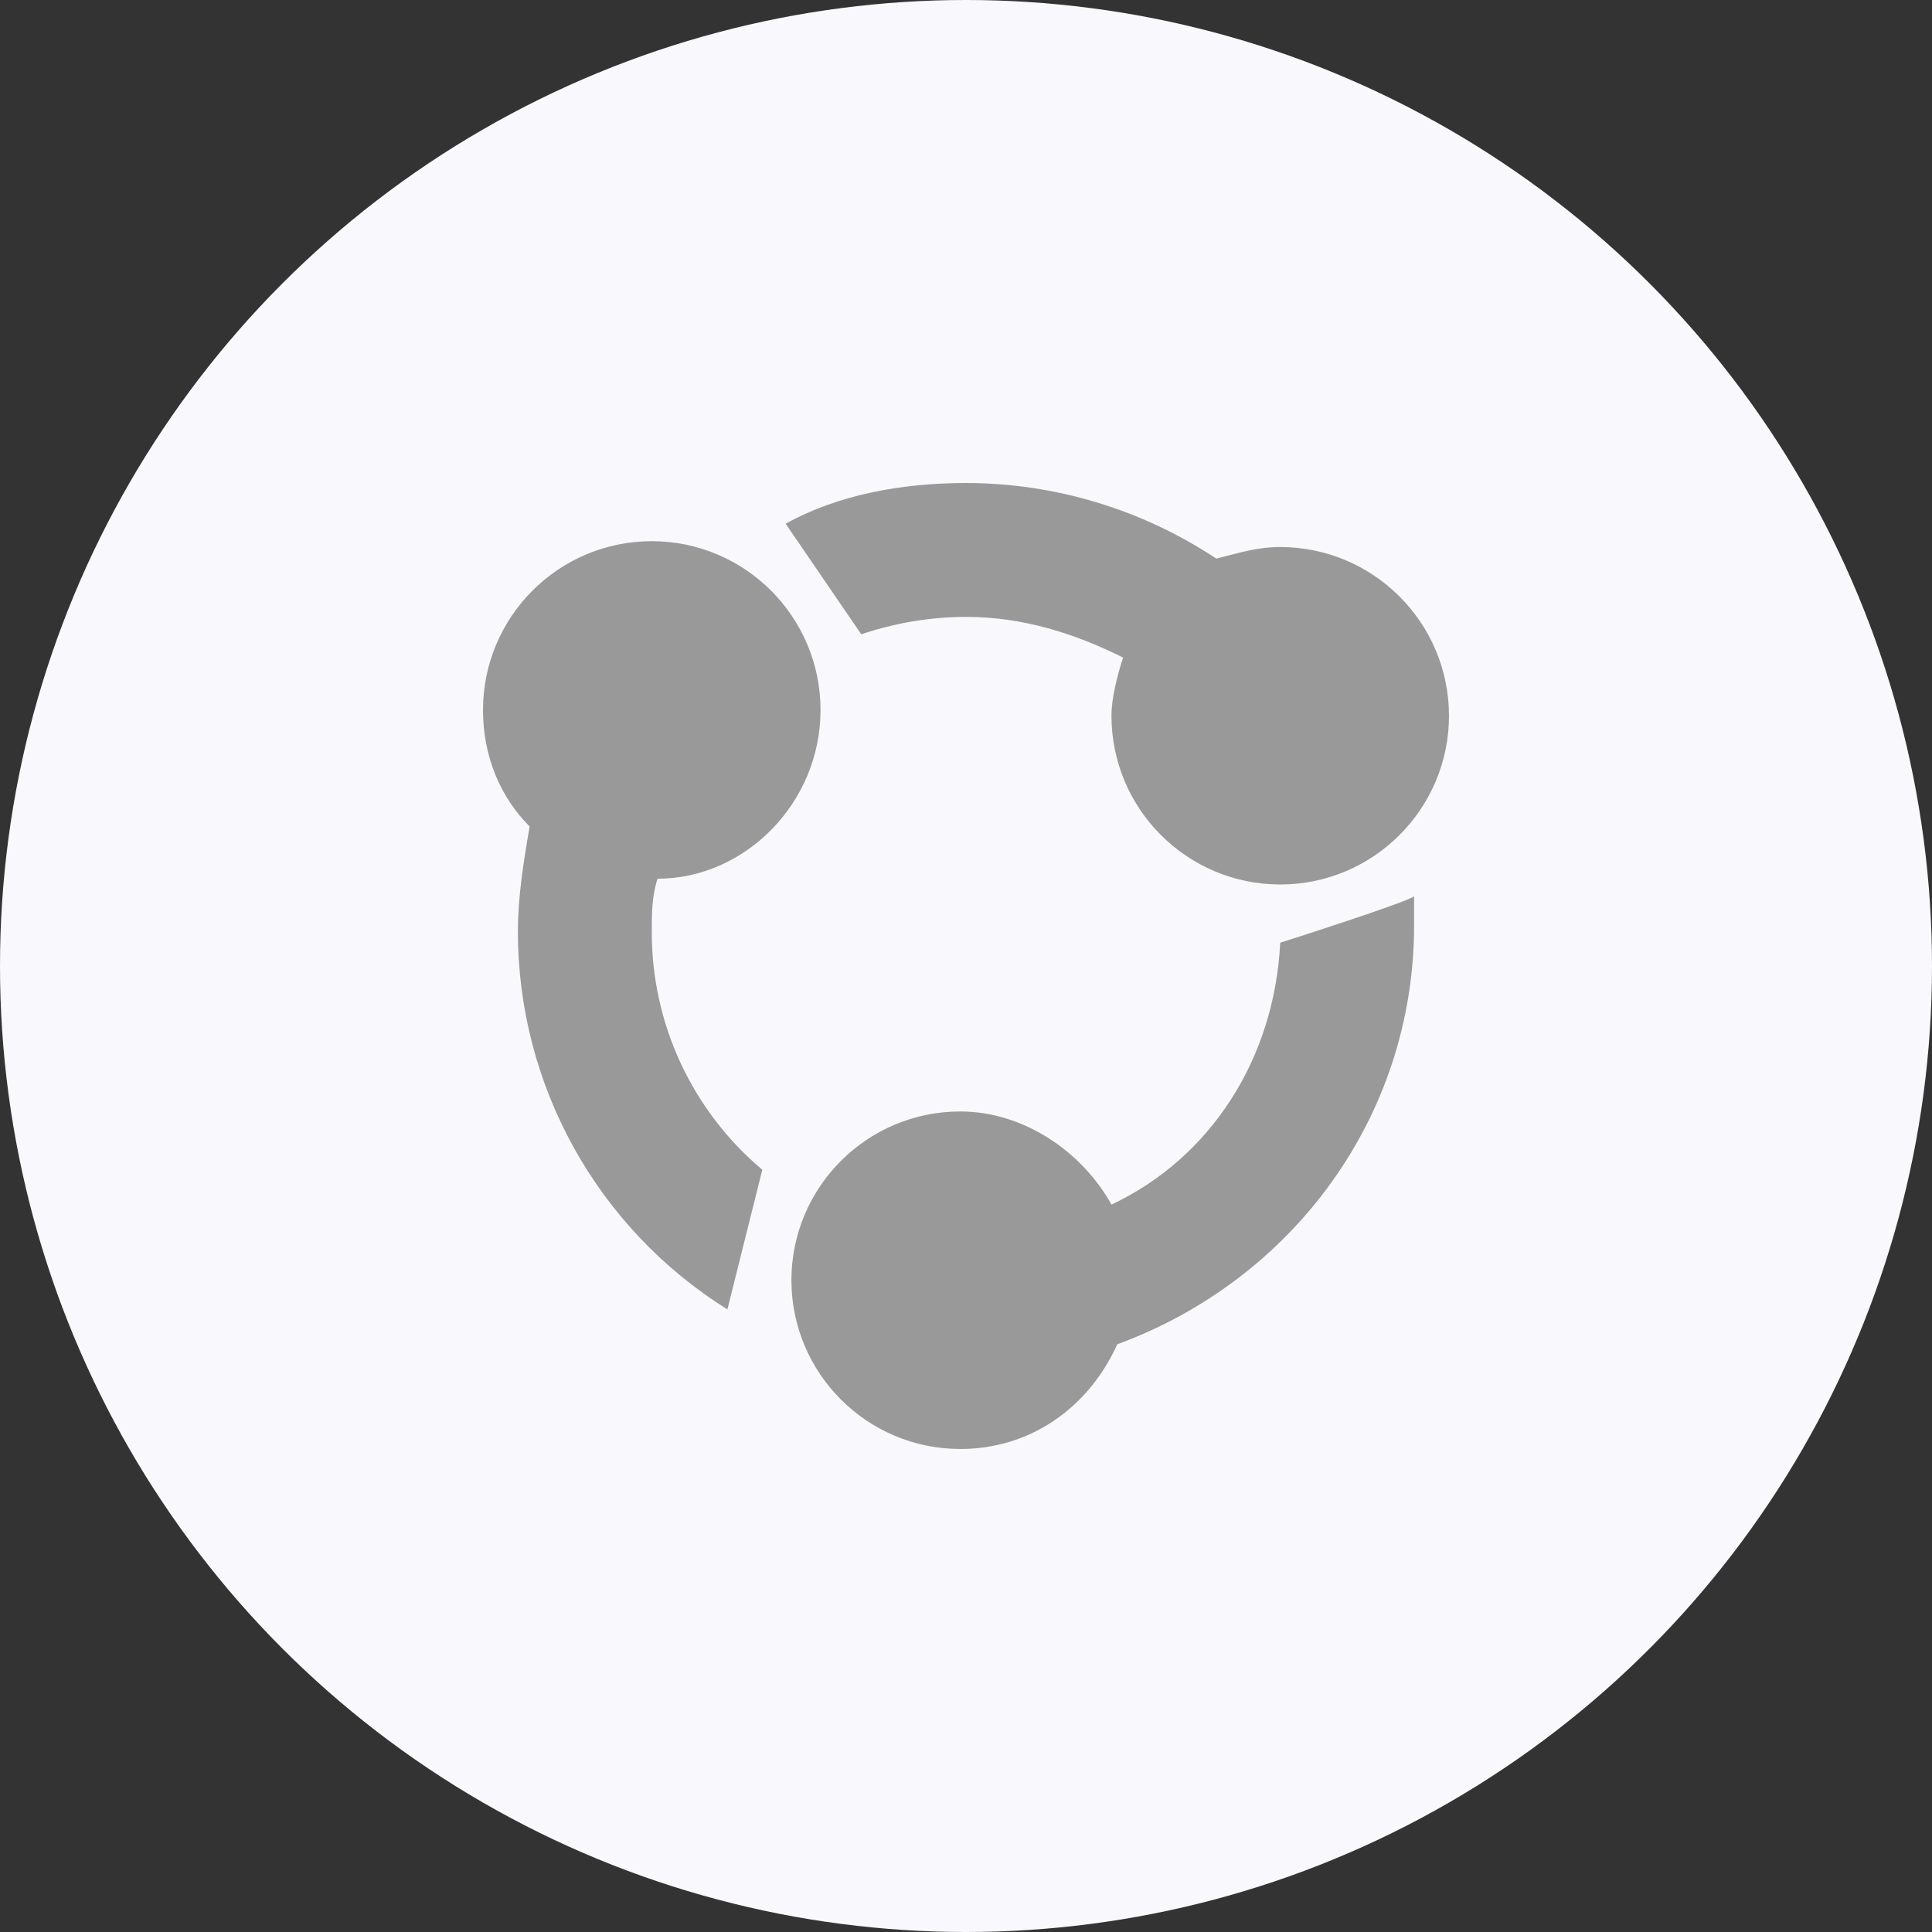
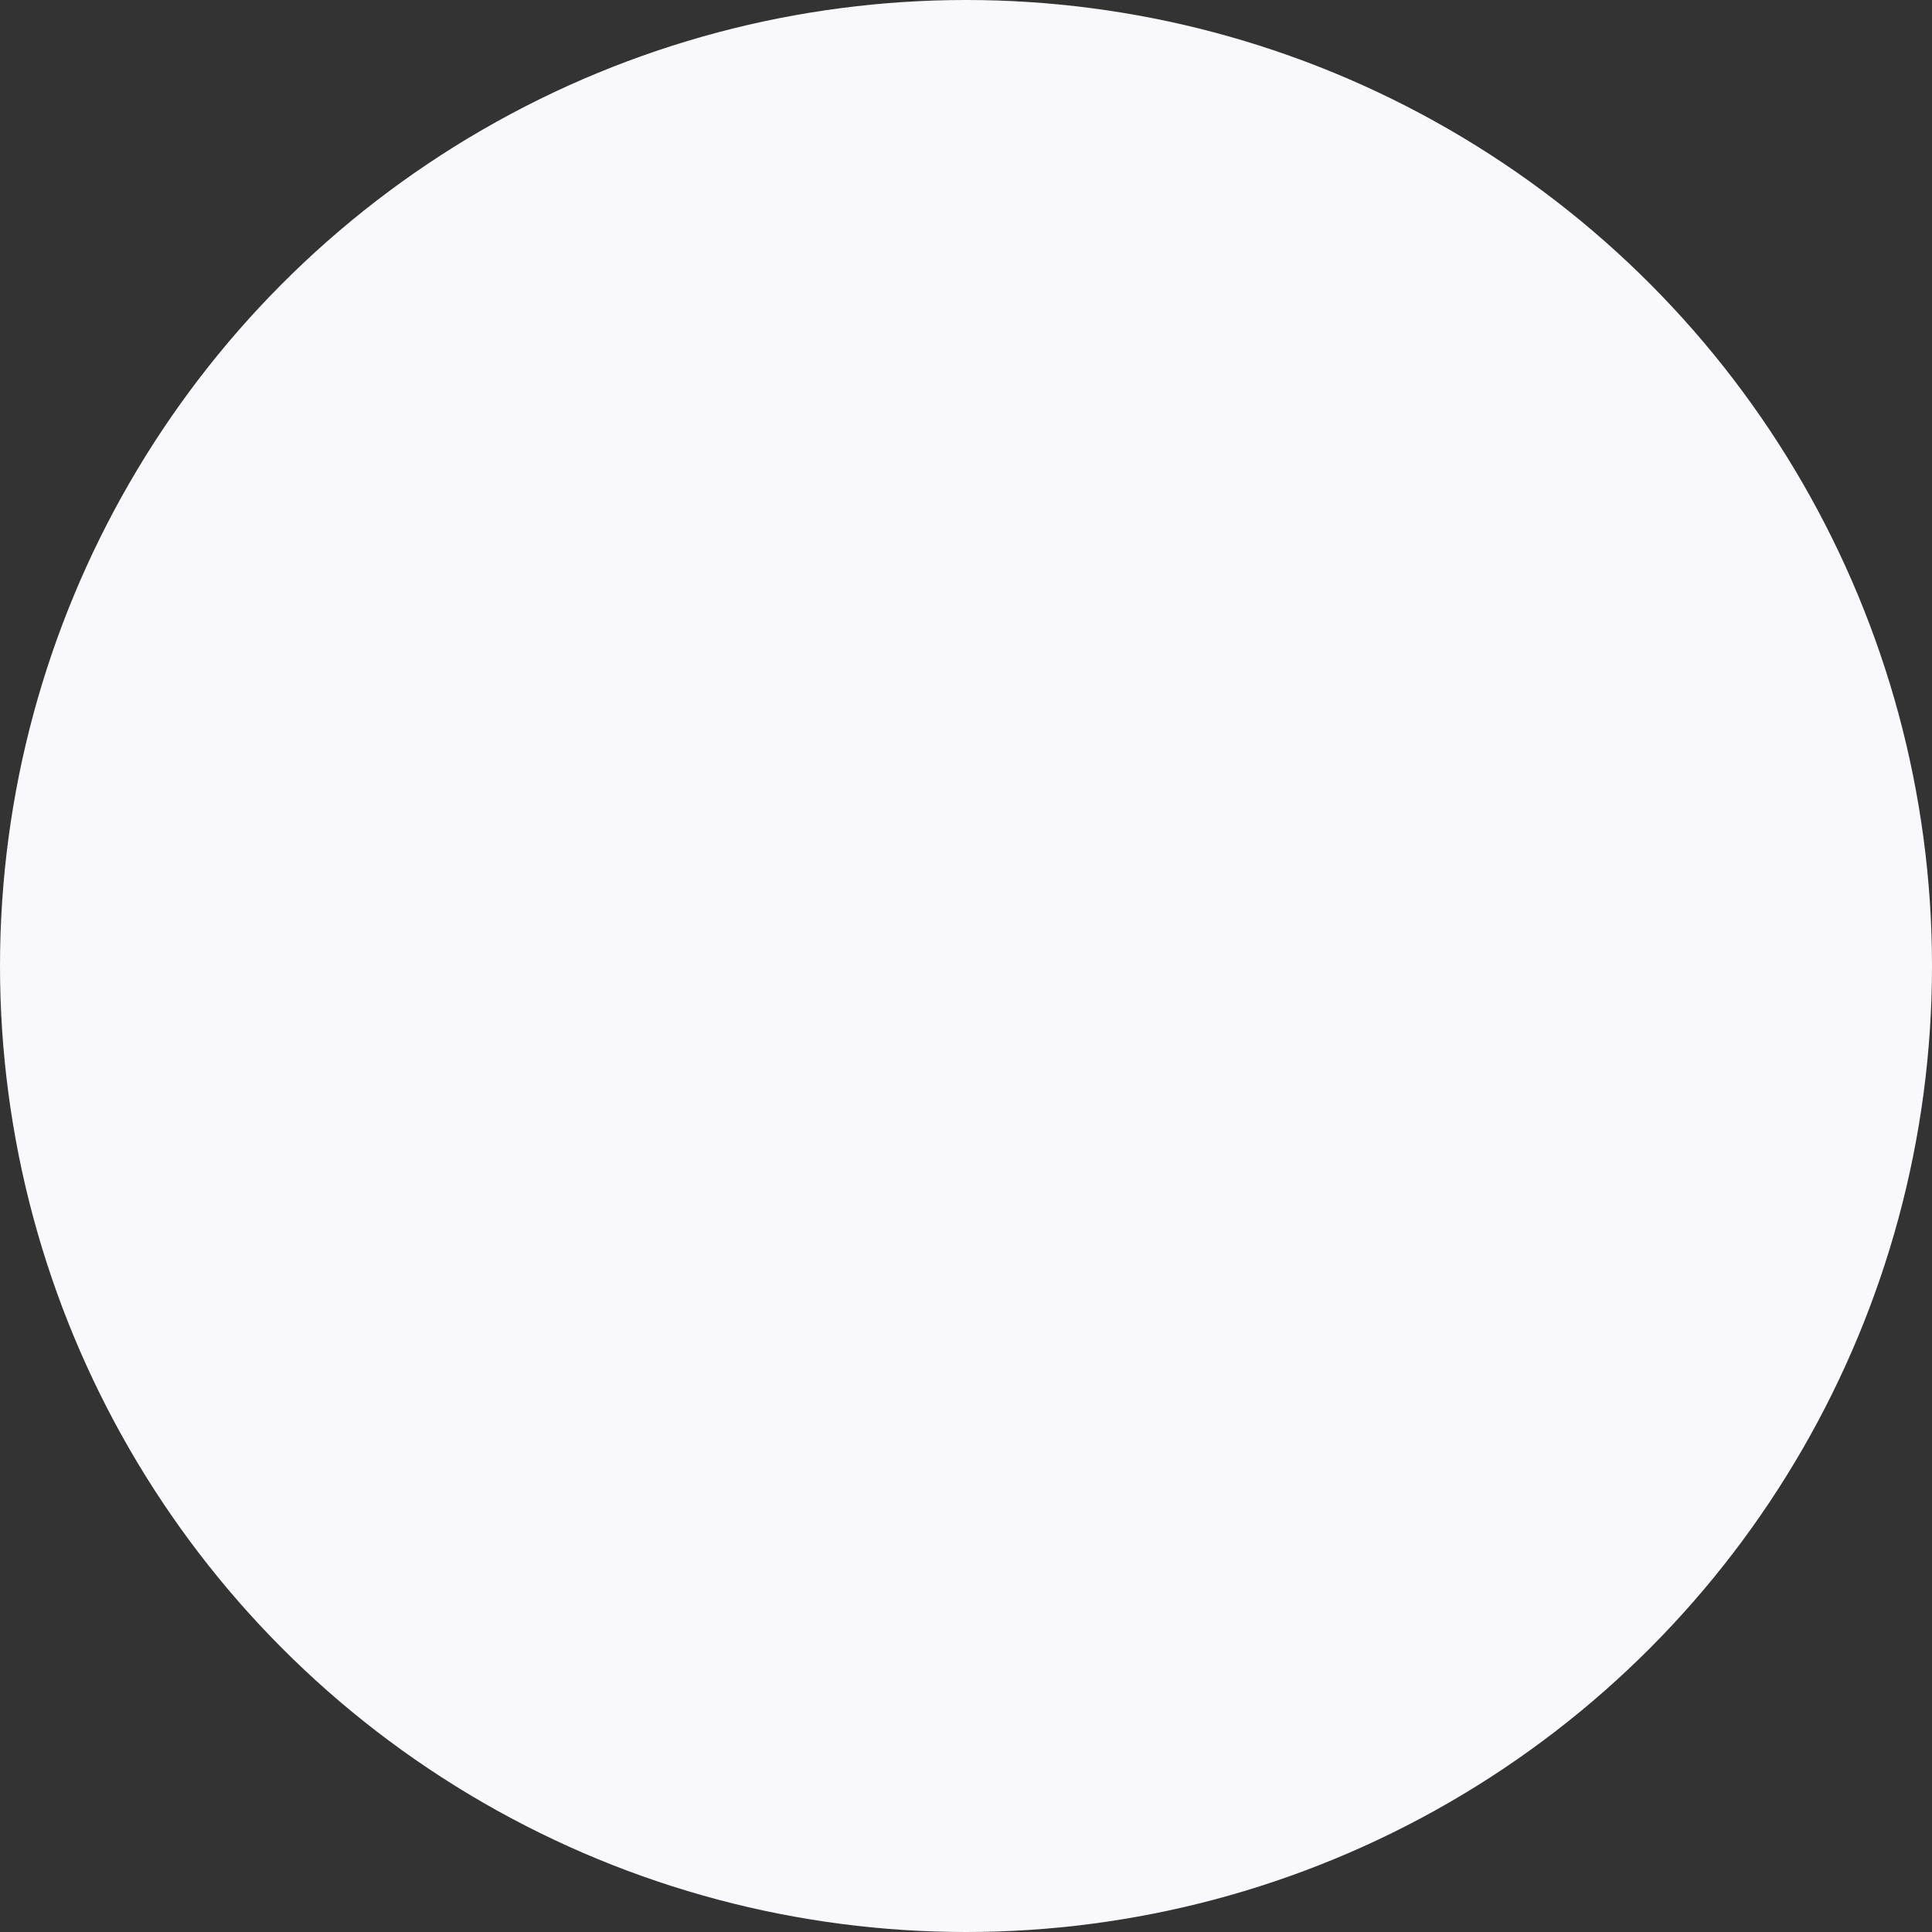
<svg xmlns="http://www.w3.org/2000/svg" xmlns:xlink="http://www.w3.org/1999/xlink" width="44px" height="44px" viewBox="0 0 44 44" version="1.1">
  <rect x="0" y="0" width="44" height="44" fill="#333333" stroke="none" />
  <title>供应链</title>
  <defs>
    <circle id="path-1" cx="22" cy="22" r="22" />
  </defs>
  <g id="页面-1" stroke="none" stroke-width="1" fill="none" fill-rule="evenodd">
    <g id="官网改" transform="translate(-1467, -1648)">
      <g id="供应链" transform="translate(1467, 1648)">
        <mask id="mask-2" fill="white">
          <use xlink:href="#path-1" />
        </mask>
        <use id="椭圆形备份-6" fill="#F9F9FD" xlink:href="#path-1" />
-         <path d="M18.687,16.17 C18.687,14.047 16.966,12.326 14.844,12.325 C12.721,12.326 11.001,14.047 11,16.17 C11,17.231 11.398,18.158 12.061,18.821 C11.927,19.616 11.795,20.411 11.795,21.206 C11.791,24.709 13.595,27.966 16.566,29.821 L17.361,26.64 C15.757,25.292 14.835,23.302 14.844,21.206 C14.844,20.809 14.844,20.411 14.976,20.012 C16.964,20.012 18.687,18.291 18.687,16.17 L18.687,16.17 Z M22,14.049 C23.325,14.049 24.517,14.446 25.578,14.976 C25.446,15.373 25.313,15.903 25.313,16.3 C25.314,18.423 27.034,20.142 29.156,20.144 C31.278,20.142 32.998,18.423 33,16.3 C32.997,14.179 31.278,12.46 29.156,12.458 C28.627,12.458 28.229,12.59 27.7,12.722 C26.01,11.601 24.028,11.002 22,11 C20.542,11 19.085,11.266 17.892,11.927 L19.615,14.446 C20.383,14.186 21.189,14.051 22,14.049 Z M29.156,21.47 C29.024,24.12 27.566,26.373 25.313,27.434 C24.651,26.24 23.325,25.313 21.868,25.313 C19.746,25.314 18.026,27.034 18.024,29.156 C18.026,31.278 19.746,32.998 21.868,33 C23.458,33 24.783,32.073 25.446,30.615 C29.422,29.156 32.205,25.445 32.205,21.073 L32.205,20.41 C32.073,20.542 29.156,21.47 29.156,21.47 L29.156,21.47 Z" id="形状" fill="#999999" fill-rule="nonzero" mask="url(#mask-2)" />
      </g>
    </g>
  </g>
</svg>